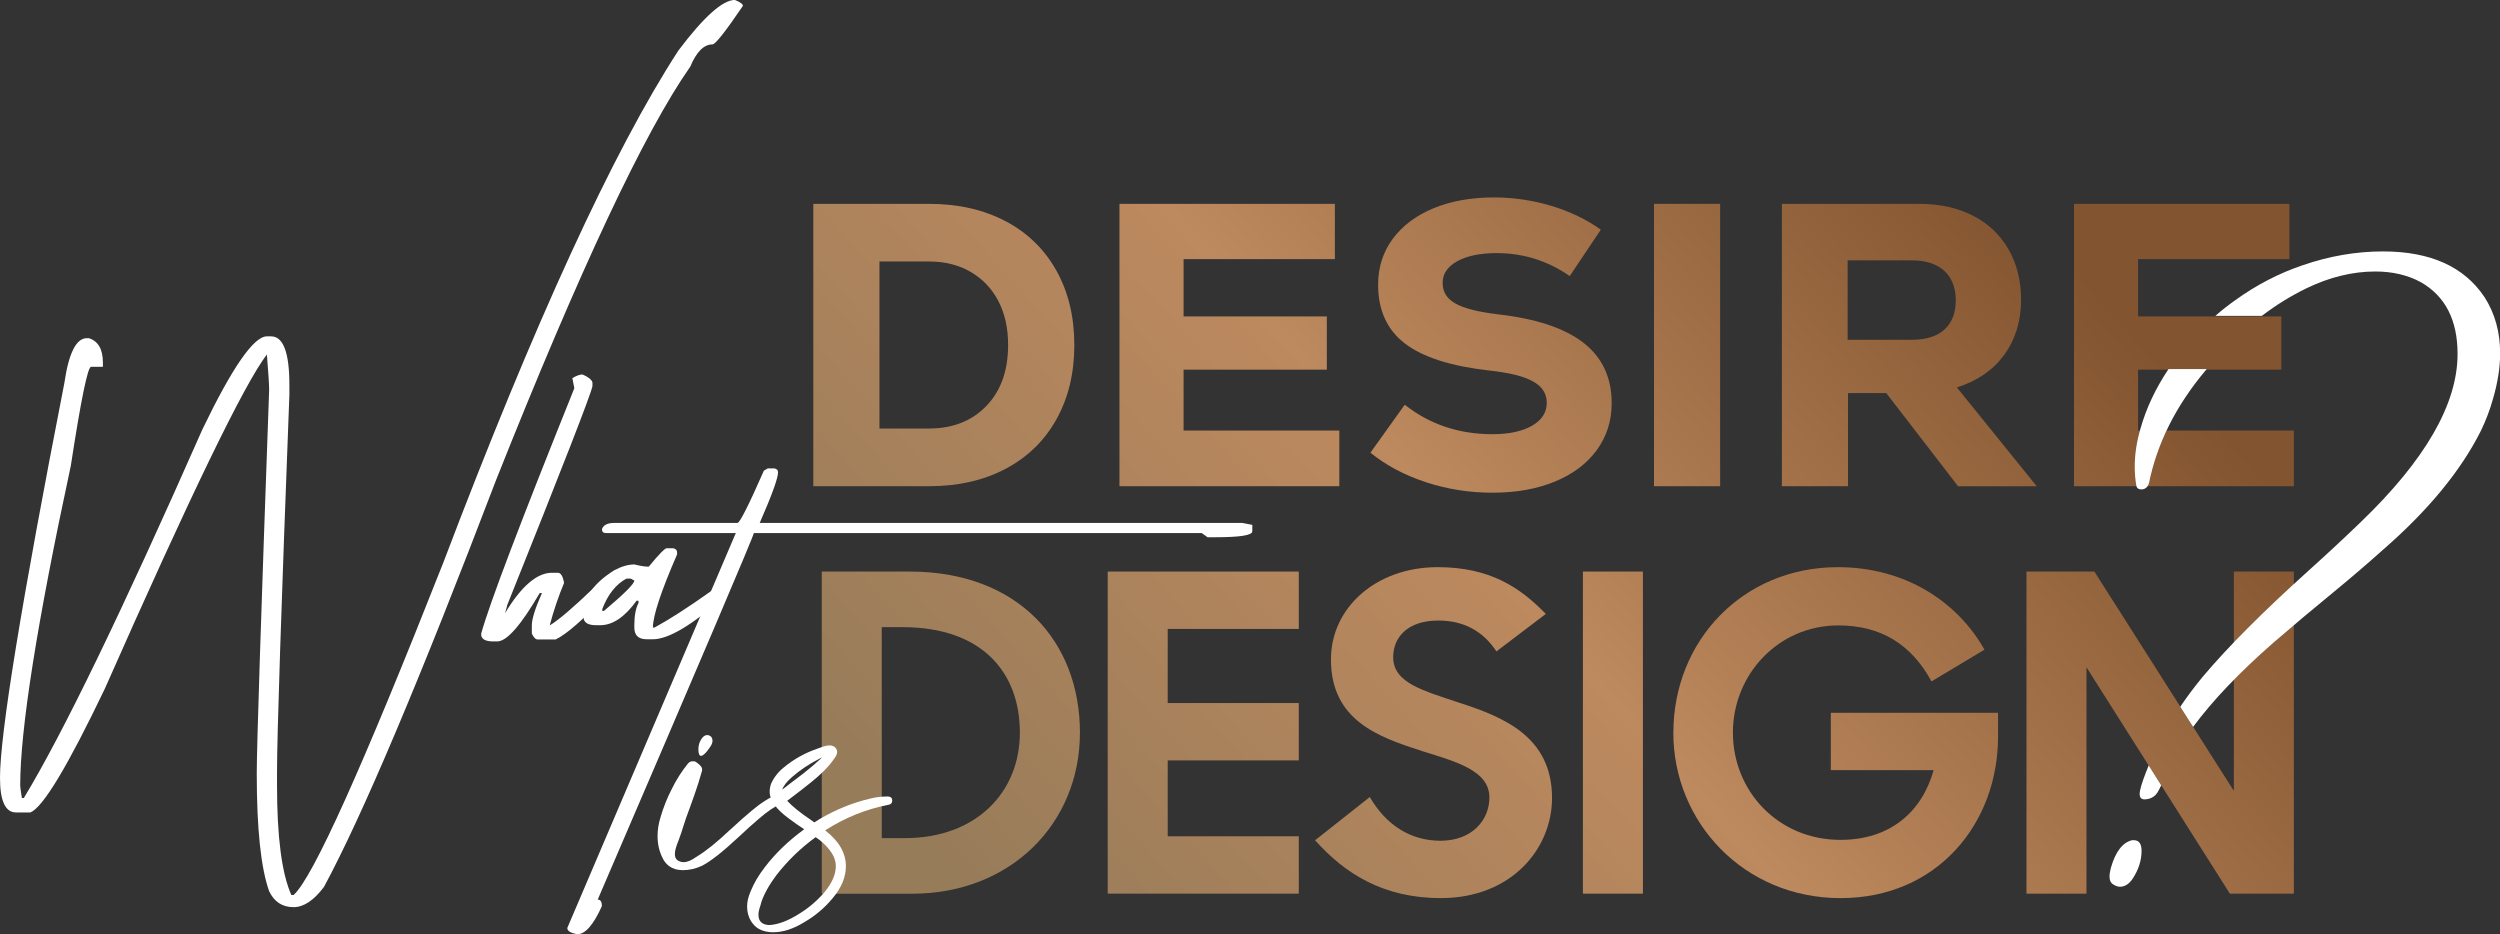
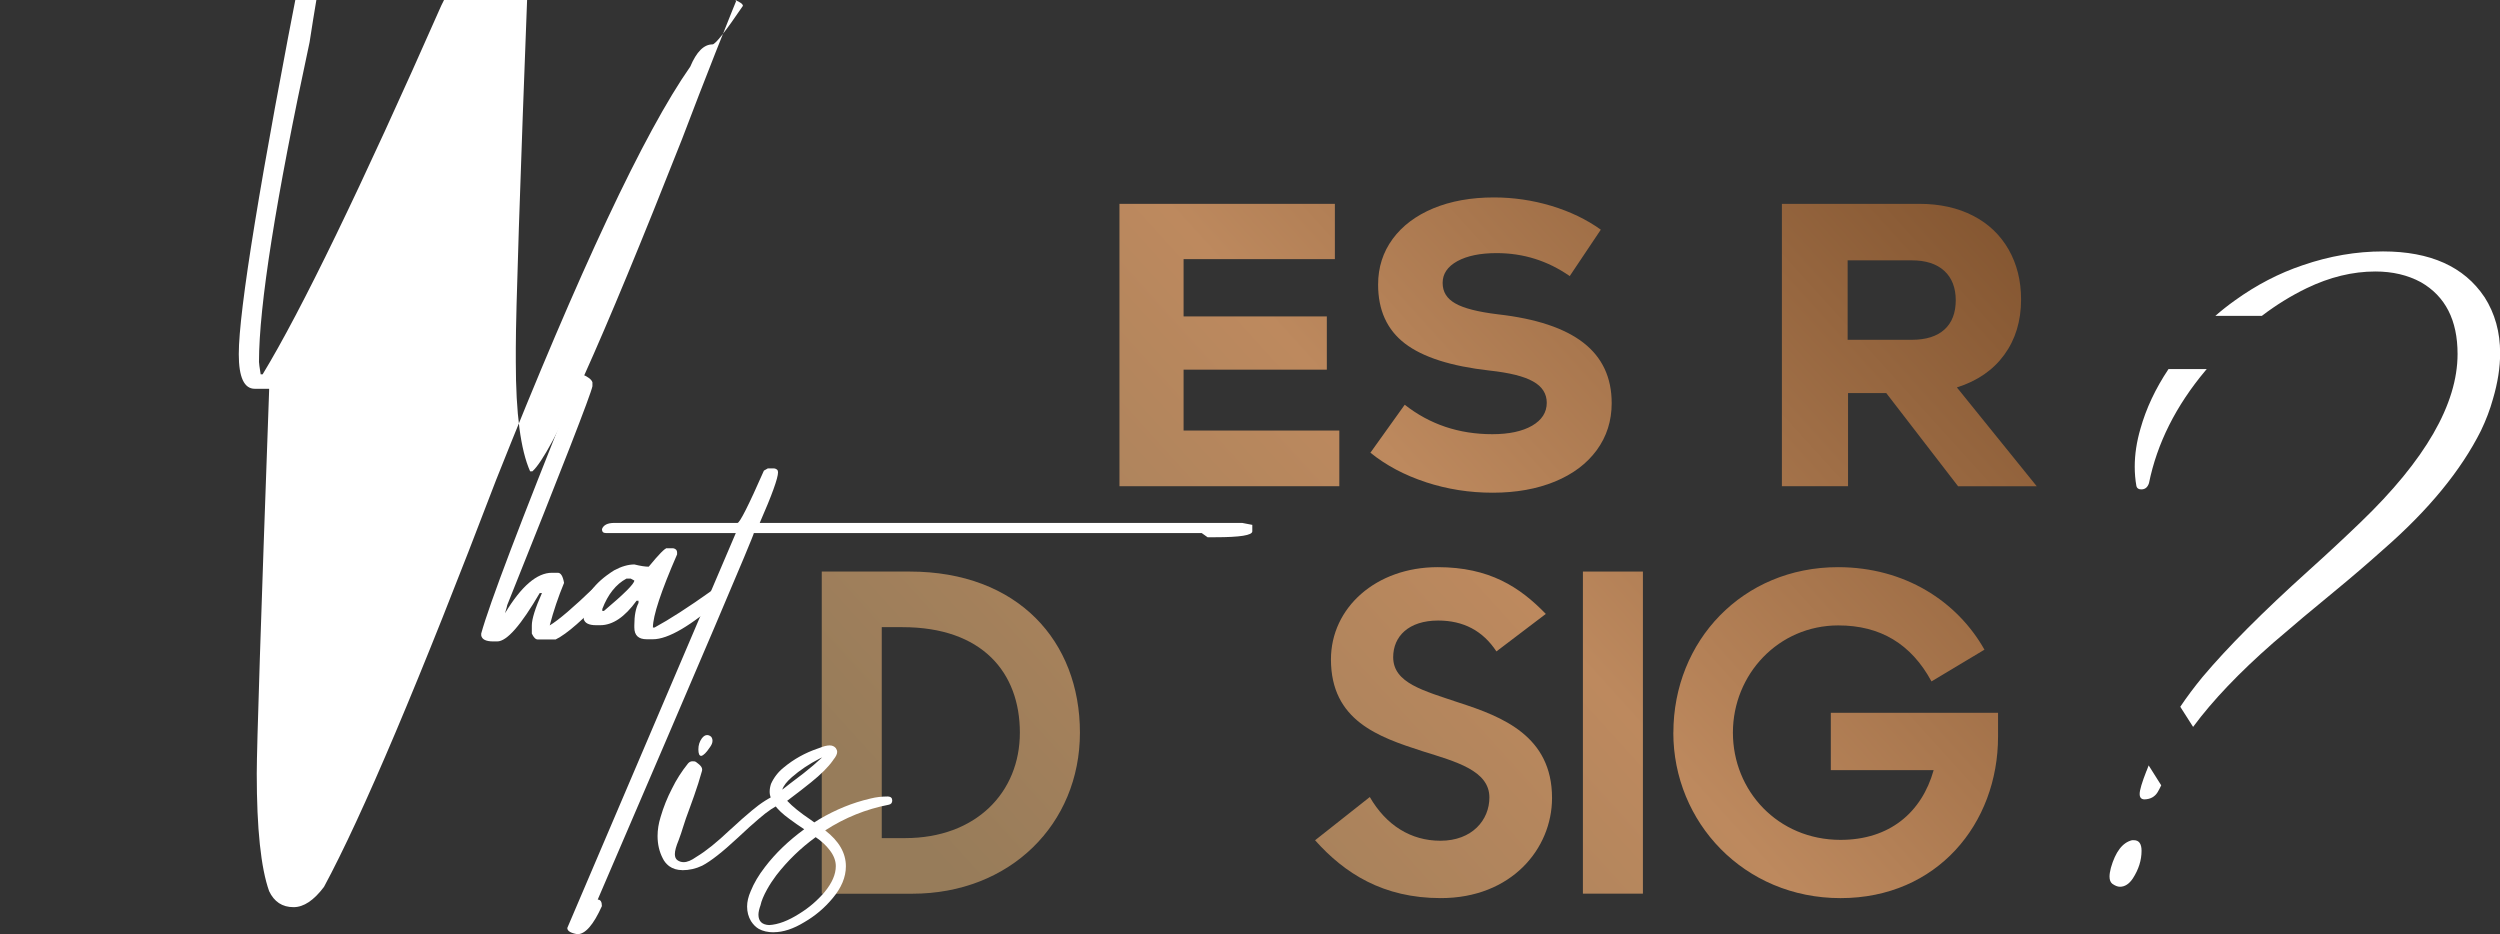
<svg xmlns="http://www.w3.org/2000/svg" xmlns:xlink="http://www.w3.org/1999/xlink" id="katman_2" viewBox="0 0 370 138.26">
  <rect x="0" y="0" width="370" height="138.26" fill="#333333" stroke="none" />
  <defs>
    <style>
      .cls-1 {
        fill: url(#Adsız_degrade_12-4);
      }

      .cls-2 {
        fill: url(#Adsız_degrade_12-10);
      }

      .cls-3 {
        fill: url(#Adsız_degrade_12-6);
      }

      .cls-4 {
        fill: url(#Adsız_degrade_12-12);
      }

      .cls-5 {
        fill: #fff;
      }

      .cls-6 {
        fill: url(#Adsız_degrade_12);
      }

      .cls-7 {
        fill: url(#Adsız_degrade_12-2);
      }

      .cls-8 {
        fill: url(#Adsız_degrade_12-7);
      }

      .cls-9 {
        fill: url(#Adsız_degrade_12-8);
      }

      .cls-10 {
        fill: url(#Adsız_degrade_12-11);
      }

      .cls-11 {
        fill: url(#Adsız_degrade_12-5);
      }

      .cls-12 {
        fill: url(#Adsız_degrade_12-9);
      }

      .cls-13 {
        fill: url(#Adsız_degrade_12-3);
      }
    </style>
    <linearGradient id="Adsız_degrade_12" data-name="Adsız degrade 12" x1="98.38" y1="82.98" x2="234.81" y2="-40.59" gradientUnits="userSpaceOnUse">
      <stop offset="0" stop-color="#977c5a" />
      <stop offset=".49" stop-color="#bd895e" />
      <stop offset="1" stop-color="#82542f" />
    </linearGradient>
    <linearGradient id="Adsız_degrade_12-2" data-name="Adsız degrade 12" x1="120.16" y1="107.03" x2="256.59" y2="-16.55" xlink:href="#Adsız_degrade_12" />
    <linearGradient id="Adsız_degrade_12-3" data-name="Adsız degrade 12" x1="137.82" y1="126.53" x2="274.25" y2="2.95" xlink:href="#Adsız_degrade_12" />
    <linearGradient id="Adsız_degrade_12-4" data-name="Adsız degrade 12" x1="150.69" y1="140.73" x2="287.12" y2="17.16" xlink:href="#Adsız_degrade_12" />
    <linearGradient id="Adsız_degrade_12-5" data-name="Adsız degrade 12" x1="165.51" y1="157.1" x2="301.94" y2="33.53" xlink:href="#Adsız_degrade_12" />
    <linearGradient id="Adsız_degrade_12-6" data-name="Adsız degrade 12" x1="183.83" y1="177.32" x2="320.26" y2="53.74" xlink:href="#Adsız_degrade_12" />
    <linearGradient id="Adsız_degrade_12-7" data-name="Adsız degrade 12" x1="126.85" y1="114.42" x2="263.28" y2="-9.16" xlink:href="#Adsız_degrade_12" />
    <linearGradient id="Adsız_degrade_12-8" data-name="Adsız degrade 12" x1="146.96" y1="136.61" x2="283.38" y2="13.04" xlink:href="#Adsız_degrade_12" />
    <linearGradient id="Adsız_degrade_12-9" data-name="Adsız degrade 12" x1="162.73" y1="154.03" x2="299.16" y2="30.45" xlink:href="#Adsız_degrade_12" />
    <linearGradient id="Adsız_degrade_12-10" data-name="Adsız degrade 12" x1="174.28" y1="166.78" x2="310.71" y2="43.21" xlink:href="#Adsız_degrade_12" />
    <linearGradient id="Adsız_degrade_12-11" data-name="Adsız degrade 12" x1="189.3" y1="183.37" x2="325.73" y2="59.79" xlink:href="#Adsız_degrade_12" />
    <linearGradient id="Adsız_degrade_12-12" data-name="Adsız degrade 12" x1="210.78" y1="207.08" x2="347.21" y2="83.5" xlink:href="#Adsız_degrade_12" />
  </defs>
  <g id="katman_1">
    <g>
      <g>
        <g>
-           <path class="cls-6" d="M148.82,32.73c3.24,1.71,5.75,4.15,7.52,7.31,1.77,3.16,2.66,6.84,2.66,11.02s-.89,7.85-2.66,11.02c-1.77,3.16-4.28,5.6-7.52,7.31-3.24,1.71-7.02,2.57-11.31,2.57h-17.14V30.17h17.14c4.3,0,8.07.86,11.31,2.57ZM145.98,60.08c2.15-2.23,3.22-5.23,3.22-9.02,0-2.51-.49-4.69-1.46-6.54-.98-1.85-2.35-3.28-4.12-4.3-1.77-1.02-3.81-1.52-6.12-1.52h-7.34v24.72h7.34c3.5,0,6.33-1.11,8.48-3.34Z" />
          <path class="cls-7" d="M175.17,63.72h23.05v8.24h-32.54V30.17h31.88v8.18h-22.39v8.48h21.2v7.88h-21.2v9.02Z" />
          <path class="cls-13" d="M211.03,71.36c-3.16-1.03-5.9-2.49-8.21-4.36l5.08-7.1c3.7,2.91,8.02,4.36,12.96,4.36,2.47,0,4.43-.42,5.88-1.25,1.45-.84,2.18-1.97,2.18-3.4,0-1.35-.68-2.41-2.03-3.16-1.35-.76-3.5-1.29-6.45-1.61-5.69-.64-9.86-1.97-12.51-4-2.65-2.03-3.97-4.94-3.97-8.72,0-2.55.72-4.8,2.15-6.75,1.43-1.95,3.44-3.46,6.03-4.54,2.59-1.07,5.57-1.61,8.96-1.61,2.9,0,5.74.42,8.51,1.25,2.77.84,5.2,2.01,7.31,3.52l-4.6,6.87c-3.26-2.27-6.87-3.4-10.81-3.4-2.43,0-4.37.4-5.82,1.19-1.45.8-2.18,1.87-2.18,3.22s.63,2.33,1.88,3.04c1.25.72,3.35,1.25,6.3,1.61,5.65.64,9.87,2.04,12.66,4.21,2.79,2.17,4.18,5.15,4.18,8.93,0,2.63-.74,4.95-2.21,6.96-1.47,2.01-3.54,3.56-6.21,4.66-2.67,1.09-5.73,1.64-9.19,1.64s-6.72-.52-9.88-1.55Z" />
-           <path class="cls-1" d="M244.79,30.17h9.79v41.79h-9.79V30.17Z" />
          <path class="cls-11" d="M279.18,58.17h-5.67v13.79h-9.79V30.17h20.36c3.02,0,5.67.59,7.94,1.76,2.27,1.17,4.02,2.84,5.25,4.99,1.23,2.15,1.85,4.62,1.85,7.4,0,3.18-.83,5.91-2.48,8.18-1.65,2.27-3.99,3.88-7.02,4.84l11.82,14.63h-11.64l-10.63-13.79ZM287.75,40.08c-1.13-1.03-2.74-1.55-4.81-1.55h-9.49v11.76h9.49c2.11,0,3.72-.51,4.84-1.52,1.11-1.01,1.67-2.46,1.67-4.33s-.57-3.32-1.7-4.36Z" />
-           <path class="cls-3" d="M316.44,63.72h23.05v8.24h-32.54V30.17h31.88v8.18h-22.39v8.48h21.2v7.88h-21.2v9.02Z" />
        </g>
        <g>
          <path class="cls-8" d="M121.62,84.59h13c16.06,0,25.21,10.32,25.21,23.84s-10.32,23.84-24.82,23.84h-13.39v-47.67ZM130.5,92.82v31.22h3.46c10.45,0,16.98-6.73,16.98-15.61s-5.55-15.61-17.37-15.61h-3.07Z" />
-           <path class="cls-9" d="M163.94,84.59h28.28v8.49h-19.4v10.97h19.4v8.49h-19.4v11.23h19.4v8.49h-28.28v-47.67Z" />
          <path class="cls-12" d="M194.63,124.36l8.1-6.4c2.42,4.18,6.07,6.47,10.45,6.47,4.7,0,7.25-3.07,7.25-6.4,0-3.98-4.9-5.29-9.93-6.86-6.47-2.09-13.52-4.51-13.52-13.58,0-7.64,6.66-13.65,15.8-13.65,7.64,0,12.15,2.94,16,6.92l-7.31,5.55c-2.02-3.07-4.9-4.57-8.62-4.57-4.38,0-6.66,2.35-6.66,5.42,0,3.85,4.51,4.96,9.73,6.73,6.47,2.09,13.78,4.96,13.78,14.11,0,7.51-6.01,14.82-16.46,14.82-8.55,0-14.24-3.66-18.61-8.56Z" />
          <path class="cls-2" d="M234.27,84.59h8.88v47.67h-8.88v-47.67Z" />
          <path class="cls-10" d="M247.66,108.43c0-13.58,10.25-24.49,24.36-24.49,9.86,0,17.63,5.03,21.68,12.21l-7.84,4.7c-3-5.55-7.58-8.29-13.78-8.29-8.88,0-15.61,7.25-15.61,15.87s6.66,15.87,15.93,15.87c7.25,0,12.02-4.05,13.78-10.32h-15.22v-8.49h24.75v3.53c0,12.87-9.01,23.9-23.31,23.9s-24.75-11.23-24.75-24.49Z" />
-           <path class="cls-4" d="M299.91,84.59h10.06l20.64,32.46v-32.46h8.88v47.67h-9.47l-21.22-33.5v33.5h-8.88v-47.67Z" />
        </g>
      </g>
      <g>
-         <path class="cls-5" d="M108.78,0c.78.31,1.17.6,1.17.87-2.58,3.8-4.08,5.7-4.5,5.7-1.28,0-2.37,1.1-3.29,3.29-6.8,9.71-16.38,30.1-28.73,61.16-11.32,29.67-19.82,49.75-25.48,60.24-1.5,2-3,3-4.5,3-1.67,0-2.87-.79-3.62-2.37-1.22-3.44-1.83-9.24-1.83-17.4,0-3.83.61-22.72,1.83-56.66v-.29c0-.64-.11-2.33-.33-5.08-3.33,4.33-11.32,20.82-23.98,49.46-5.5,11.49-9.17,17.6-11.03,18.32h-2.12c-1.58,0-2.37-1.71-2.37-5.12,0-6.49,3.18-25.98,9.53-58.45.64-4.41,1.75-6.62,3.33-6.62h.29c1.39.44,2.08,1.65,2.08,3.62v.62h-1.75c-.5,0-1.5,4.89-3,14.65-5,23.23-7.49,39.01-7.49,47.33,0,.17.08.78.25,1.83h.29c5.72-9.41,14.53-27.6,26.44-54.58,4.41-9.16,7.59-13.74,9.53-13.74h.62c1.8,0,2.71,2.39,2.71,7.16v1.5c-1.22,31.86-1.83,50.46-1.83,55.79v2.04c0,7.63.71,13.03,2.12,16.19h.33c2.83-2.5,10.21-18.89,22.15-49.17,13.54-35.66,25.14-60.93,34.8-75.81,3.77-5,6.56-7.49,8.37-7.49Z" />
+         <path class="cls-5" d="M108.78,0c.78.31,1.17.6,1.17.87-2.58,3.8-4.08,5.7-4.5,5.7-1.28,0-2.37,1.1-3.29,3.29-6.8,9.71-16.38,30.1-28.73,61.16-11.32,29.67-19.82,49.75-25.48,60.24-1.5,2-3,3-4.5,3-1.67,0-2.87-.79-3.62-2.37-1.22-3.44-1.83-9.24-1.83-17.4,0-3.83.61-22.72,1.83-56.66v-.29h-2.12c-1.58,0-2.37-1.71-2.37-5.12,0-6.49,3.18-25.98,9.53-58.45.64-4.41,1.75-6.62,3.33-6.62h.29c1.39.44,2.08,1.65,2.08,3.62v.62h-1.75c-.5,0-1.5,4.89-3,14.65-5,23.23-7.49,39.01-7.49,47.33,0,.17.08.78.25,1.83h.29c5.72-9.41,14.53-27.6,26.44-54.58,4.41-9.16,7.59-13.74,9.53-13.74h.62c1.8,0,2.71,2.39,2.71,7.16v1.5c-1.22,31.86-1.83,50.46-1.83,55.79v2.04c0,7.63.71,13.03,2.12,16.19h.33c2.83-2.5,10.21-18.89,22.15-49.17,13.54-35.66,25.14-60.93,34.8-75.81,3.77-5,6.56-7.49,8.37-7.49Z" />
        <path class="cls-5" d="M86.18,55.41c.86.36,1.36.75,1.5,1.17v.58c-.22,1.19-4.43,11.99-12.61,32.39,0,.08-.11.49-.33,1.21,2.41-4,4.73-5.99,6.95-5.99h.87c.44,0,.75.5.92,1.5-.86,2.08-1.57,4.18-2.12,6.29,1.3-.78,3.51-2.66,6.62-5.66h1.21c.36.03.54.21.54.54v.62c-3.33,3.58-5.83,5.77-7.49,6.58h-2.66c-.31,0-.6-.29-.87-.87v-1.21c0-.94.5-2.54,1.5-4.79h-.33c-2.78,4.77-4.87,7.16-6.29,7.16h-.58c-1.08,0-1.68-.29-1.79-.88v-.29c1.19-4.33,5.79-16.43,13.78-36.3l-.29-1.5c.61-.36,1.11-.54,1.5-.54Z" />
        <path class="cls-5" d="M98.71,81.14h.92c.39.08.58.29.58.62v.29c-2.39,5.49-3.58,9.1-3.58,10.82h.25c2.16-1.17,4.98-2.98,8.45-5.45h.29c.33.22.73.33,1.21.33v.87c-4.55,4-7.95,5.99-10.2,5.99h-.92c-1.22,0-1.83-.58-1.83-1.75v-.33c0-1.42.21-2.51.62-3.29v-.33h-.29c-1.75,2.42-3.54,3.62-5.37,3.62h-.62c-1.05,0-1.67-.3-1.83-.91v-.88c0-2.33,1.5-4.44,4.5-6.33,1.08-.58,2.08-.87,3-.87.89.22,1.6.33,2.12.33,1.5-1.83,2.4-2.75,2.71-2.75ZM89.13,90.42h.25c3-2.53,4.5-4.02,4.5-4.5l-.54-.29h-.62c-1.55.83-2.75,2.33-3.58,4.5v.29Z" />
        <path class="cls-5" d="M113.65,69.32h.92c.39.06.58.25.58.58,0,.86-.9,3.36-2.71,7.49h71.4l1.5.29v.96c0,.58-1.82.87-5.45.87h-1.17l-.87-.62h-66.28c0,.36-7.7,18.44-23.11,54.25.42,0,.62.32.62.96-1.25,2.78-2.46,4.16-3.62,4.16-1-.17-1.5-.47-1.5-.92l24.94-58.45h-19.23c-.39,0-.58-.19-.58-.58.22-.61.83-.92,1.83-.92h18.23c.33,0,1.64-2.58,3.91-7.74l.58-.33Z" />
      </g>
      <g>
        <path class="cls-5" d="M101,128.78c-.77,0-1.43-.2-1.98-.6-.42-.33-.73-.71-.94-1.16-.5-.97-.76-2.06-.76-3.3,0-.91.15-1.84.45-2.81.43-1.47.99-2.86,1.67-4.17.65-1.34,1.45-2.58,2.38-3.74.19-.22.41-.33.65-.33.03,0,.12,0,.27.01.15,0,.35.12.6.35.39.3.58.58.58.85l-.02.2c-.36,1.28-.75,2.52-1.18,3.72l-.56,1.56c-.51,1.35-.86,2.38-1.07,3.07-.16.55-.38,1.19-.65,1.92-.37.89-.56,1.57-.56,2.05,0,.43.13.74.4.92.27.19.57.28.91.28.52,0,1.14-.26,1.87-.78l.11-.07c1.31-.79,2.93-2.09,4.86-3.92l.33-.29c.94-.88,1.91-1.74,2.92-2.58,1.35-1.14,2.64-1.95,3.85-2.43.07-.03.15-.04.22-.04.12,0,.25.04.4.11.25.1.38.32.38.65s-.16.56-.49.69c-.92.37-2.04,1.12-3.34,2.25-.77.65-1.83,1.6-3.16,2.85-2.21,2.06-3.95,3.42-5.21,4.08-.94.45-1.92.67-2.94.67ZM103.8,111.87h-.02c-.28,0-.42-.32-.42-.96s.17-1.15.51-1.63c.25-.33.51-.49.78-.49.21,0,.41.08.6.25.13.16.2.36.2.6,0,.3-.13.62-.4.98-.51.76-.92,1.17-1.25,1.25Z" />
        <path class="cls-5" d="M114.52,137.98c-.88,0-1.62-.17-2.23-.51-.43-.25-.81-.63-1.14-1.14-.39-.65-.58-1.37-.58-2.16,0-.71.18-1.47.53-2.27.48-1.19,1.18-2.38,2.12-3.59,1.54-2.02,3.48-3.88,5.79-5.57v-.02c-.73-.48-1.46-.98-2.18-1.52-1.95-1.41-2.92-2.75-2.92-4.03,0-.37.07-.76.2-1.16.43-.95,1.05-1.75,1.87-2.41,1.5-1.25,3.18-2.18,5.03-2.81.06-.03.13-.05.2-.07.65-.27,1.18-.4,1.58-.4.37,0,.68.13.91.4.13.19.2.38.2.56,0,.33-.19.71-.56,1.16-.03.03-.05.07-.07.11-.71,1-1.79,2.07-3.23,3.23-.82.67-2,1.58-3.54,2.74.79.85,1.95,1.78,3.48,2.81l.53.38h.02l.74-.47c2.44-1.43,4.92-2.44,7.46-3.03l.16-.04c.76-.19,1.6-.29,2.54-.29.42.03.62.23.62.6,0,.34-.17.55-.51.62-3.37.65-6.51,1.92-9.4,3.79v.02c2.03,1.57,3.05,3.34,3.05,5.3,0,1.6-.66,3.19-1.98,4.75-1.19,1.43-2.58,2.6-4.17,3.52-1.62.99-3.13,1.49-4.54,1.49ZM113.83,136.91c1.34-.07,2.83-.64,4.48-1.69,1.43-.88,2.67-1.95,3.74-3.21,1.1-1.34,1.65-2.61,1.65-3.83,0-.79-.3-1.57-.89-2.34-.55-.73-1.25-1.37-2.09-1.94-2.23,1.62-4.17,3.5-5.84,5.66-.5.67-.95,1.35-1.34,2.05-.52.94-.85,1.72-.98,2.36-.21.58-.31,1.05-.31,1.4,0,.98.53,1.49,1.58,1.54ZM115.79,116.86l1.11-.87,2.05-1.56c.97-.76,1.88-1.54,2.74-2.34l-.38.18c-1.56.8-2.93,1.72-4.1,2.74-.77.67-1.25,1.28-1.43,1.85Z" />
      </g>
      <path class="cls-5" d="M315.82,124.35h-.28c-1.41.35-2.45,1.71-3.13,4.09-.13.51-.2.94-.2,1.29,0,.48.13.84.4,1.06.4.29.79.45,1.14.45.73,0,1.37-.42,1.91-1.23.87-1.35,1.29-2.71,1.29-4.09,0-1.05-.38-1.57-1.14-1.57ZM320.94,54.62c-1.93,2.89-3.31,5.83-4.15,8.82-.57,1.95-.85,3.82-.85,5.63,0,.97.08,1.93.25,2.88.08.31.31.48.72.48.57,0,.94-.31,1.14-.93,1.19-5.86,3.97-11.42,8.36-16.66.07-.08.12-.16.19-.22h-5.65ZM367.69,43.95c-3-4.49-8.01-6.74-15-6.74-3.95,0-7.89.67-11.88,2.04-3.51,1.18-6.86,2.92-10.04,5.21-1.01.72-1.98,1.48-2.9,2.29h6.88c2.11-1.61,4.33-2.98,6.64-4.1,3.41-1.64,6.79-2.47,10.17-2.47,2.54,0,4.79.53,6.74,1.59,3.62,2.08,5.42,5.62,5.42,10.62,0,7.4-4.78,15.7-14.34,24.89-2.41,2.32-4.97,4.71-7.7,7.16-6.78,6.11-12.02,11.37-15.72,15.77-1.19,1.45-2.29,2.91-3.28,4.39l1.9,2.98c2.88-3.9,6.83-8.04,11.84-12.43,2.94-2.54,5.98-5.09,9.12-7.66,2.43-2,4.85-4.07,7.24-6.21,6.65-5.8,11.45-11.65,14.4-17.54.75-1.56,1.35-3.14,1.78-4.7.71-2.41,1.06-4.66,1.06-6.77,0-3.1-.76-5.87-2.31-8.3ZM317.68,114.09c-.67,1.71-1.01,2.85-1.01,3.41,0,.52.22.79.69.81.89-.02,1.55-.38,1.97-1.07.19-.33.37-.66.53-1.01l-1.86-2.95c-.11.27-.21.54-.31.81Z" />
    </g>
  </g>
</svg>